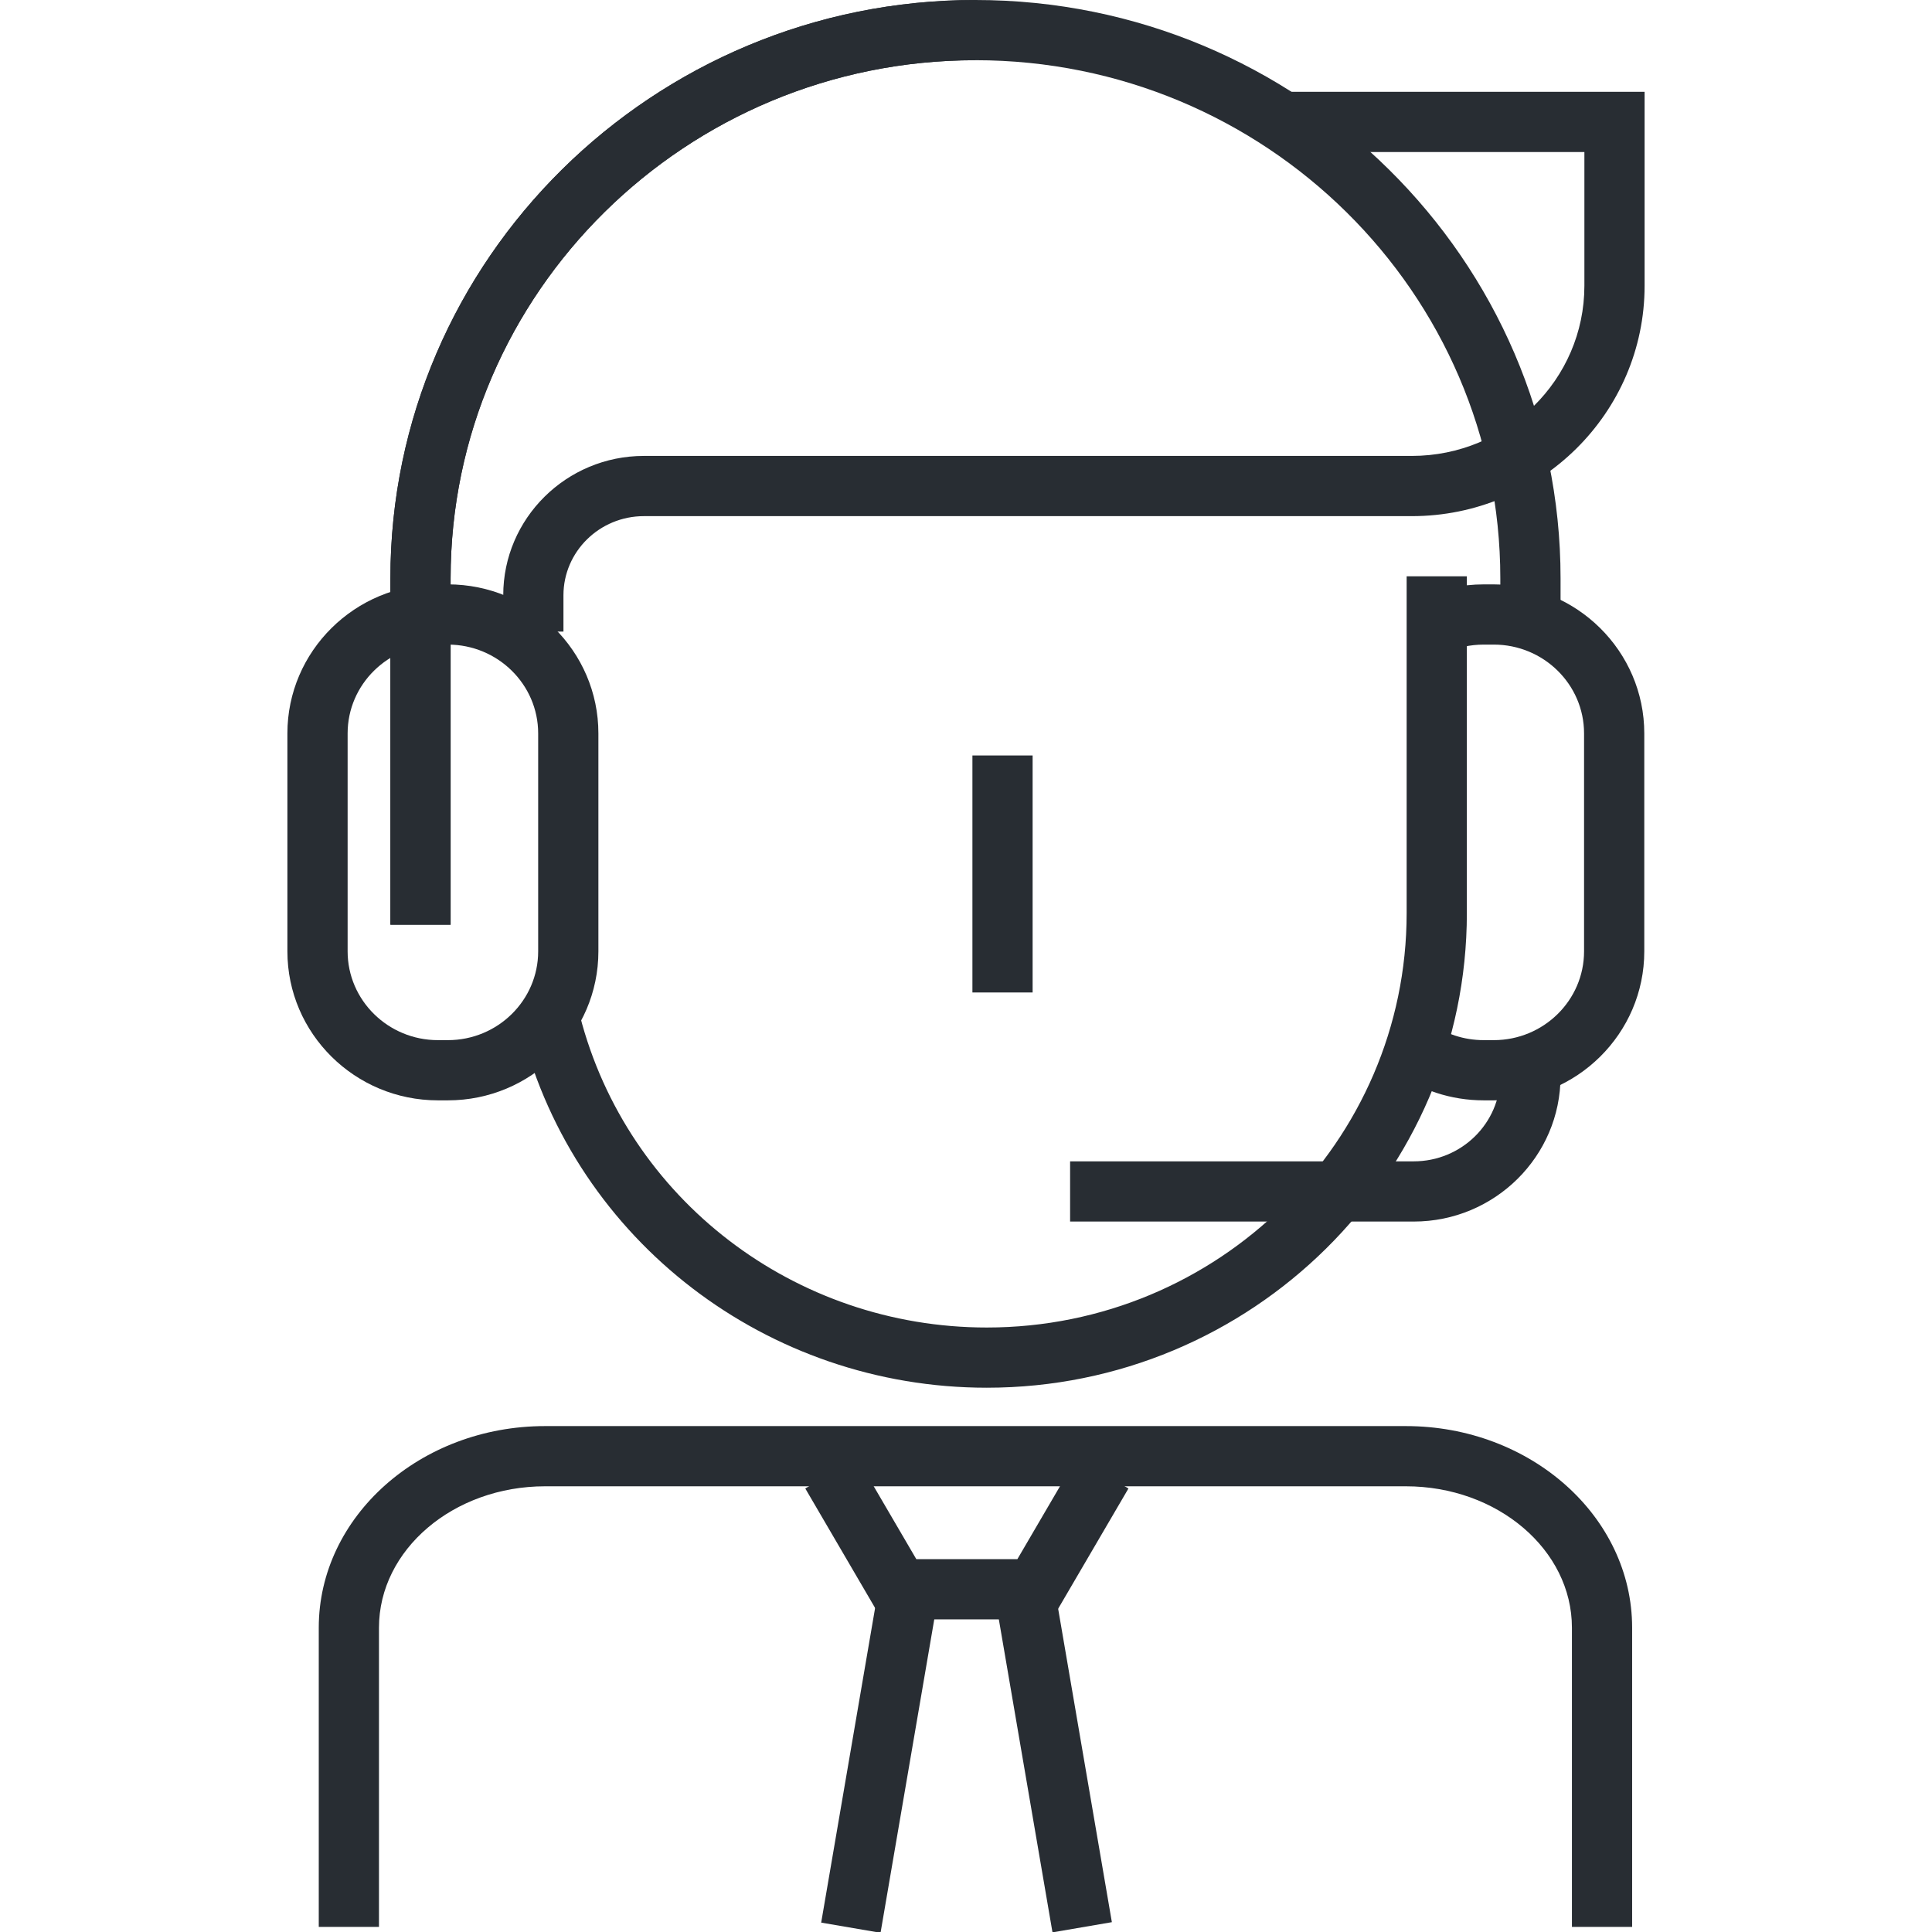
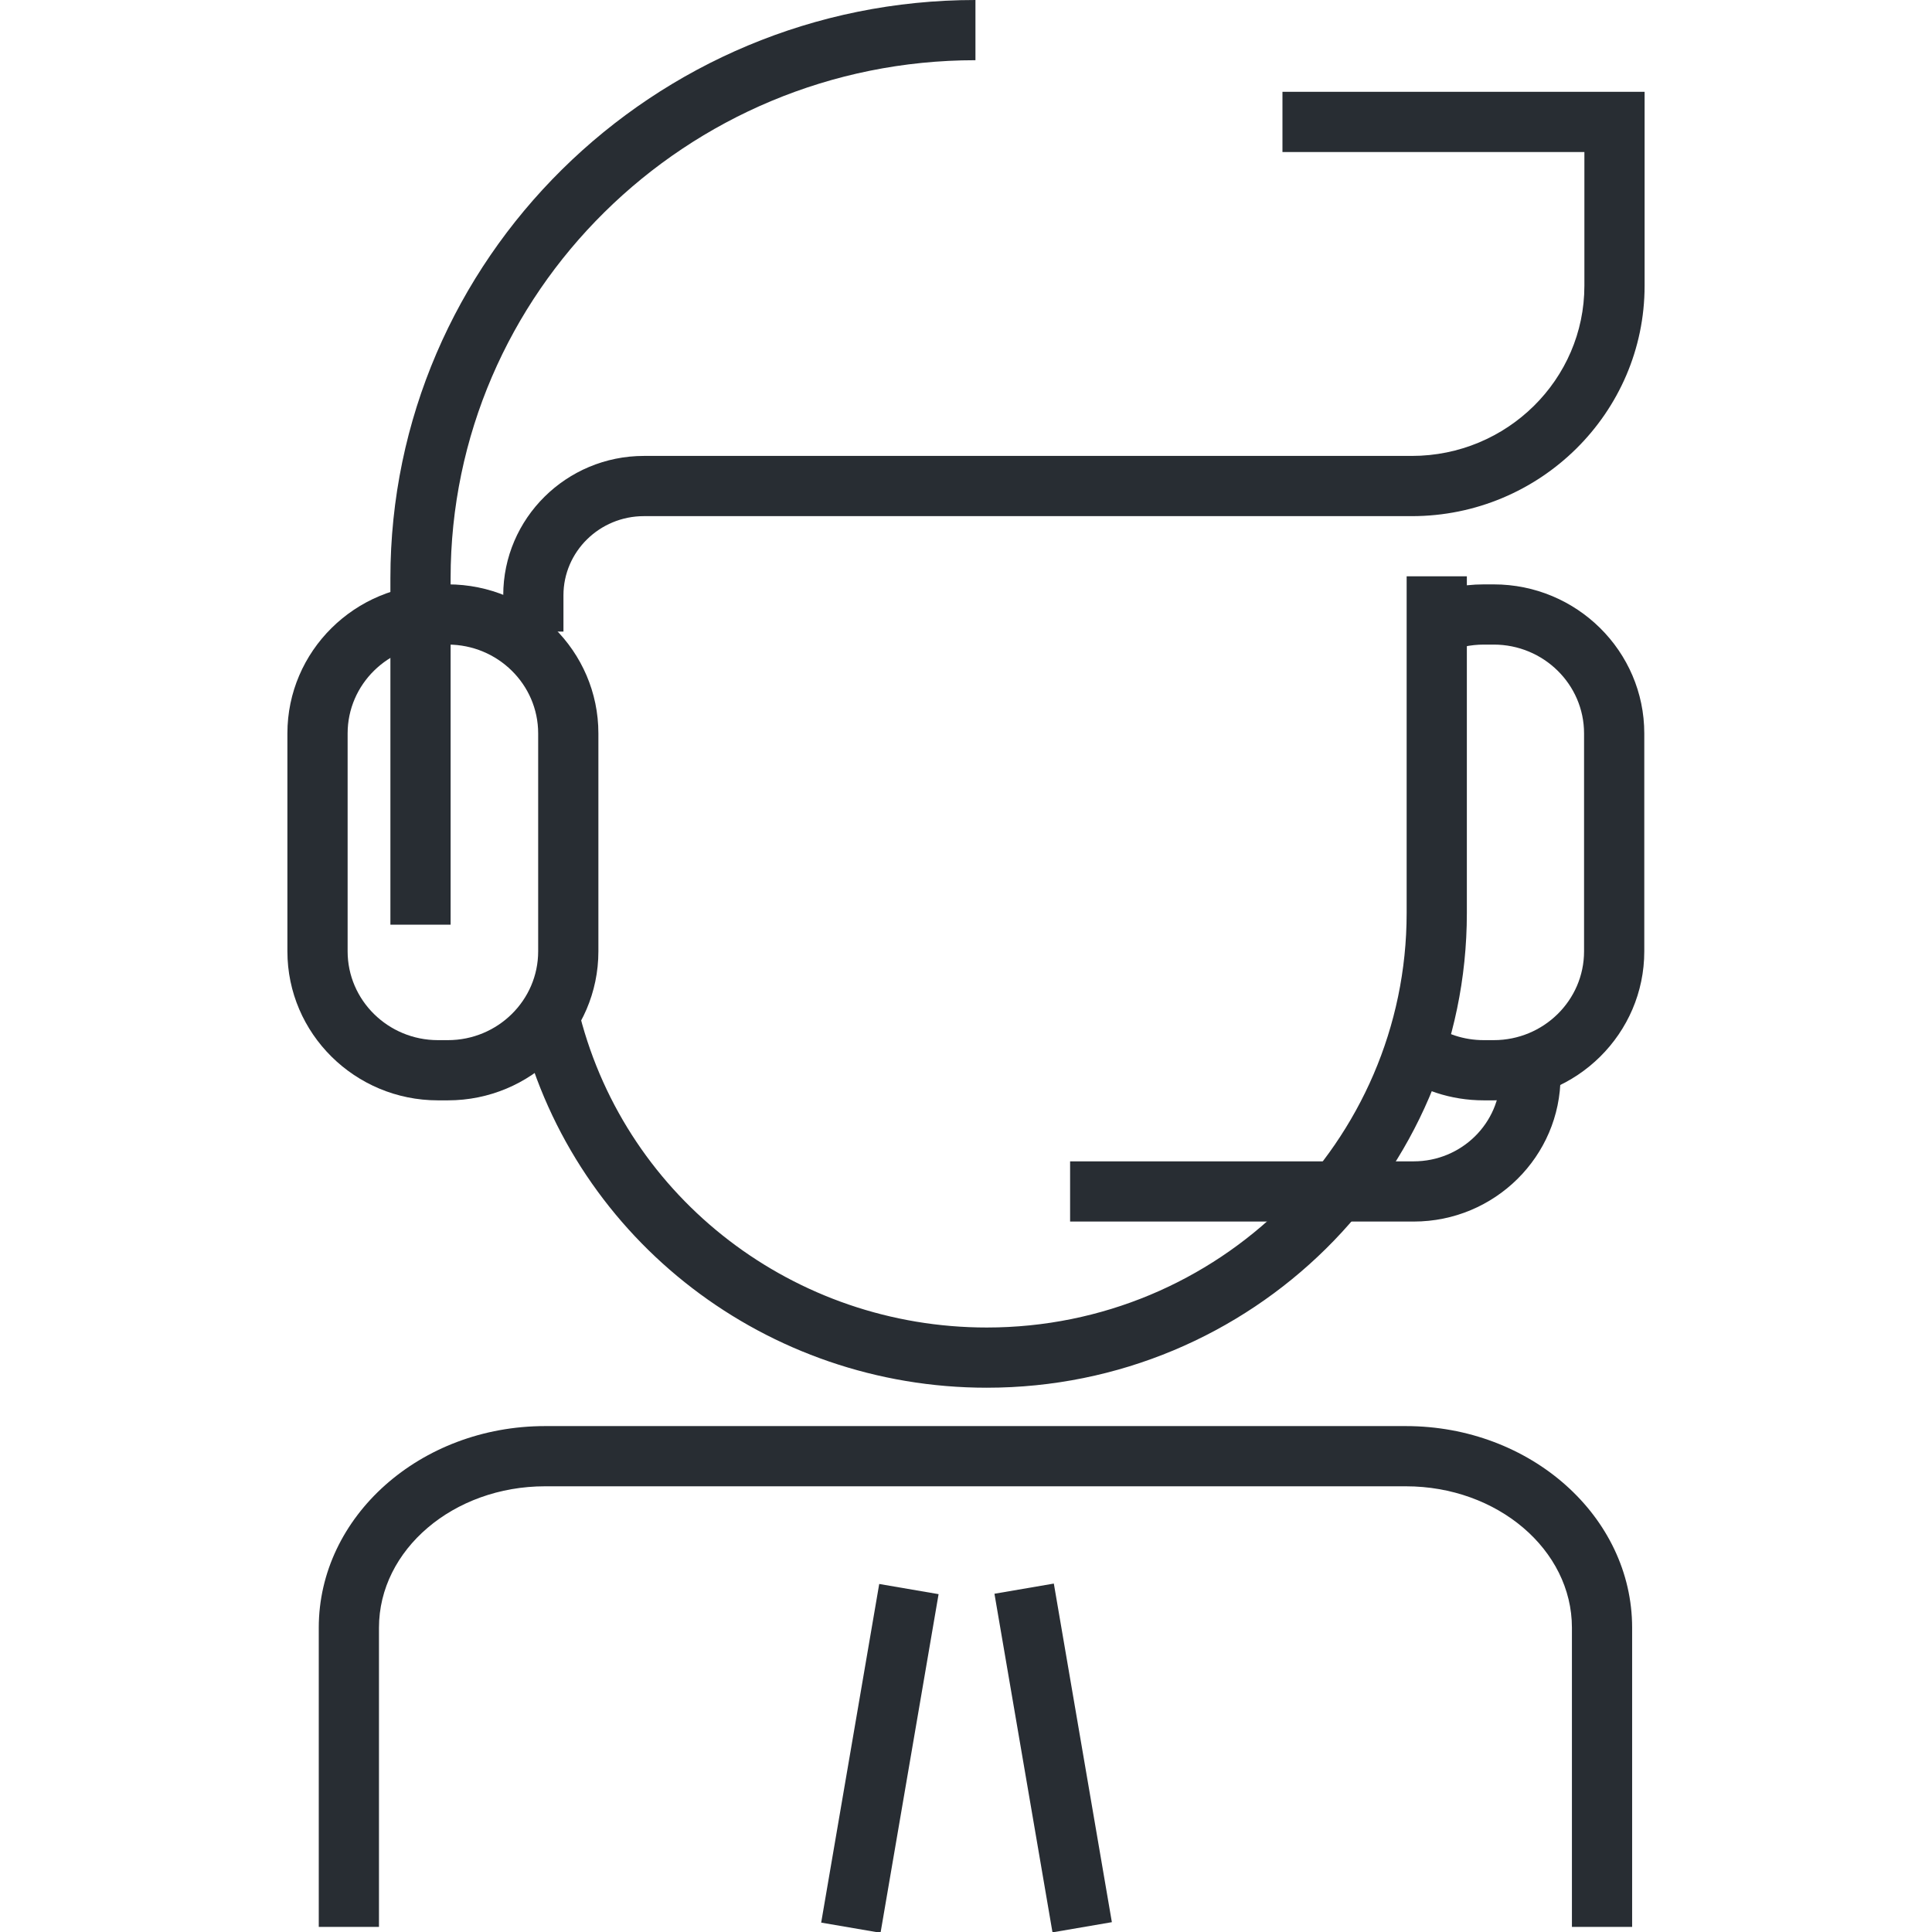
<svg xmlns="http://www.w3.org/2000/svg" version="1.1" id="Layer_1" x="0px" y="0px" width="128px" height="128px" viewBox="0 0 128 128" enable-background="new 0 0 128 128" xml:space="preserve">
  <g>
    <g>
-       <path fill="#282D33" d="M29.854,61.262h-3.989V38.316C25.864,17.188,43.253,0,64.626,0c21.375,0,38.765,17.188,38.765,38.316    v2.903H99.4v-2.903c0-18.928-15.6-34.327-34.774-34.327c-19.174,0-34.772,15.399-34.772,34.327V61.262z" />
-     </g>
+       </g>
    <g>
      <path fill="#282D33" d="M108.134,127.663h-3.99v-19.824c0-5.166-4.934-9.368-11-9.368H36.111c-6.066,0-11.003,4.202-11.003,9.368    v19.824h-3.989v-19.824c0-7.366,6.726-13.357,14.992-13.357h57.032c8.266,0,14.99,5.991,14.99,13.357V127.663z" />
    </g>
    <g>
      <path fill="#282D33" d="M65.378,91.94c-14.555,0-27.228-9.724-30.819-23.648l3.862-0.997    c3.138,12.162,14.223,20.656,26.957,20.656c15.338,0,27.816-12.316,27.816-27.456V38.183h3.989v22.313    C97.184,77.835,82.916,91.94,65.378,91.94z" />
    </g>
    <g>
      <path fill="#282D33" d="M37.33,41.843h-3.989v-2.405c0-5.091,4.181-9.232,9.318-9.232h50.874c6.307,0,11.437-5.058,11.437-11.273    v-8.86H84.966v-3.99h23.993v12.85c0,8.416-6.92,15.263-15.426,15.263H42.659c-2.938,0-5.329,2.352-5.329,5.243V41.843z" />
    </g>
    <g>
-       <path fill="none" stroke="#282D33" stroke-width="4" d="M35.336,61.753" />
-     </g>
+       </g>
    <g>
      <path fill="#282D33" d="M29.675,72.901h-0.663c-5.498,0-9.971-4.428-9.971-9.871V48.588c0-5.443,4.473-9.872,9.971-9.872h0.663    c5.497,0,9.97,4.429,9.97,9.872V63.03C39.645,68.474,35.172,72.901,29.675,72.901z M29.012,42.706    c-3.298,0-5.981,2.639-5.981,5.882V63.03c0,3.243,2.684,5.882,5.981,5.882h0.663c3.298,0,5.98-2.639,5.98-5.882V48.588    c0-3.243-2.683-5.882-5.98-5.882H29.012z" />
    </g>
    <g>
      <path fill="#282D33" d="M98.966,72.901h-0.66c-2.173,0-4.234-0.678-5.962-1.96l2.379-3.202c1.033,0.768,2.272,1.173,3.583,1.173    h0.66c3.3,0,5.982-2.639,5.982-5.882V48.588c0-3.243-2.683-5.882-5.982-5.882h-0.66c-0.896,0-1.754,0.188-2.549,0.557    l-1.681-3.618c1.325-0.616,2.748-0.928,4.229-0.928h0.66c5.499,0,9.973,4.429,9.973,9.872V63.03    C108.938,68.474,104.465,72.901,98.966,72.901z" />
    </g>
    <g>
      <path fill="#282D33" d="M29.854,61.262h-3.989V38.316C25.864,17.188,43.253,0,64.626,0v3.989    c-19.174,0-34.772,15.399-34.772,34.327V61.262z" />
    </g>
    <g>
-       <polygon fill="#282D33" points="69.693,107.287 58.419,107.287 53.351,98.614 56.795,96.603 60.708,103.298 67.404,103.298     71.318,96.602 74.763,98.615   " />
-     </g>
+       </g>
    <g>
      <rect x="58.449" y="114.455" transform="matrix(0.169 0.986 -0.986 0.169 172.794 27.942)" fill="#282D33" width="22.752" height="3.99" />
    </g>
    <g>
      <rect x="56.287" y="105.073" transform="matrix(0.986 0.169 -0.169 0.986 20.509 -8.172)" fill="#282D33" width="3.989" height="22.754" />
    </g>
    <g>
      <path fill="#282D33" d="M93.664,80.931H70.897v-3.989h22.767c3.163,0,5.736-2.53,5.736-5.642h3.99    C103.391,76.61,99.026,80.931,93.664,80.931z" />
    </g>
    <g>
-       <rect x="64.425" y="50.052" fill="#282D33" width="3.989" height="15.702" />
-     </g>
+       </g>
  </g>
</svg>